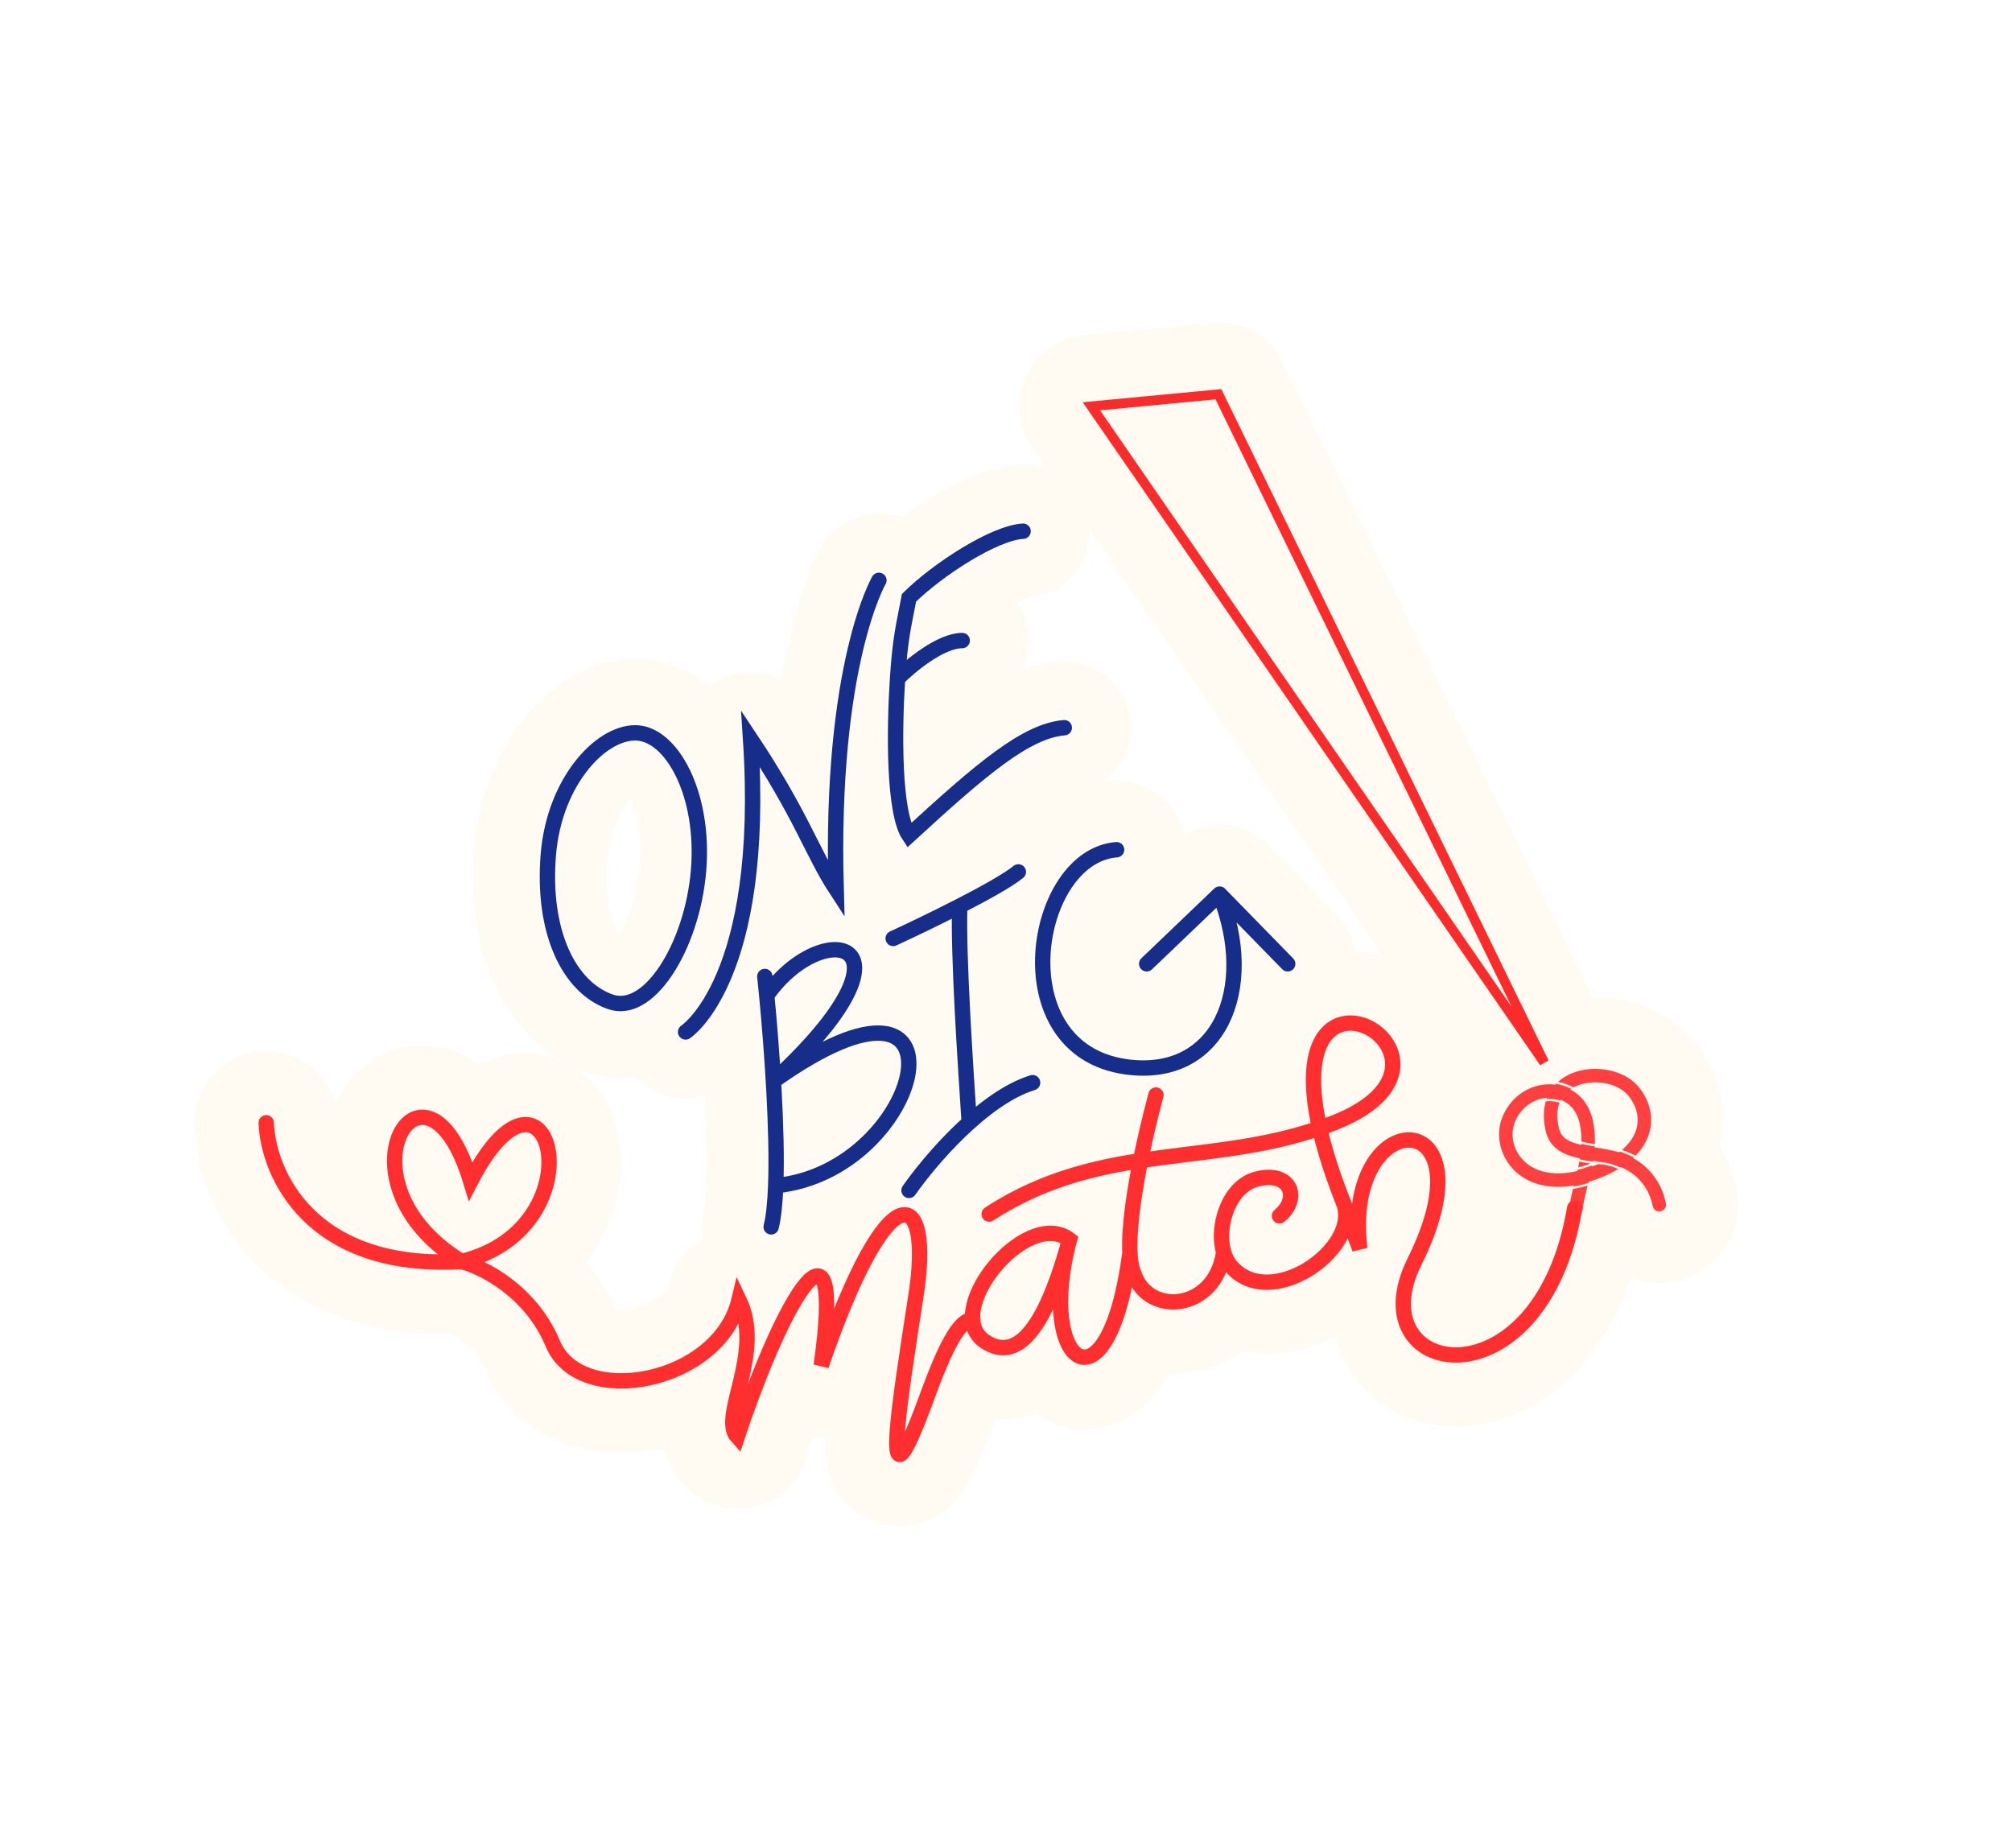
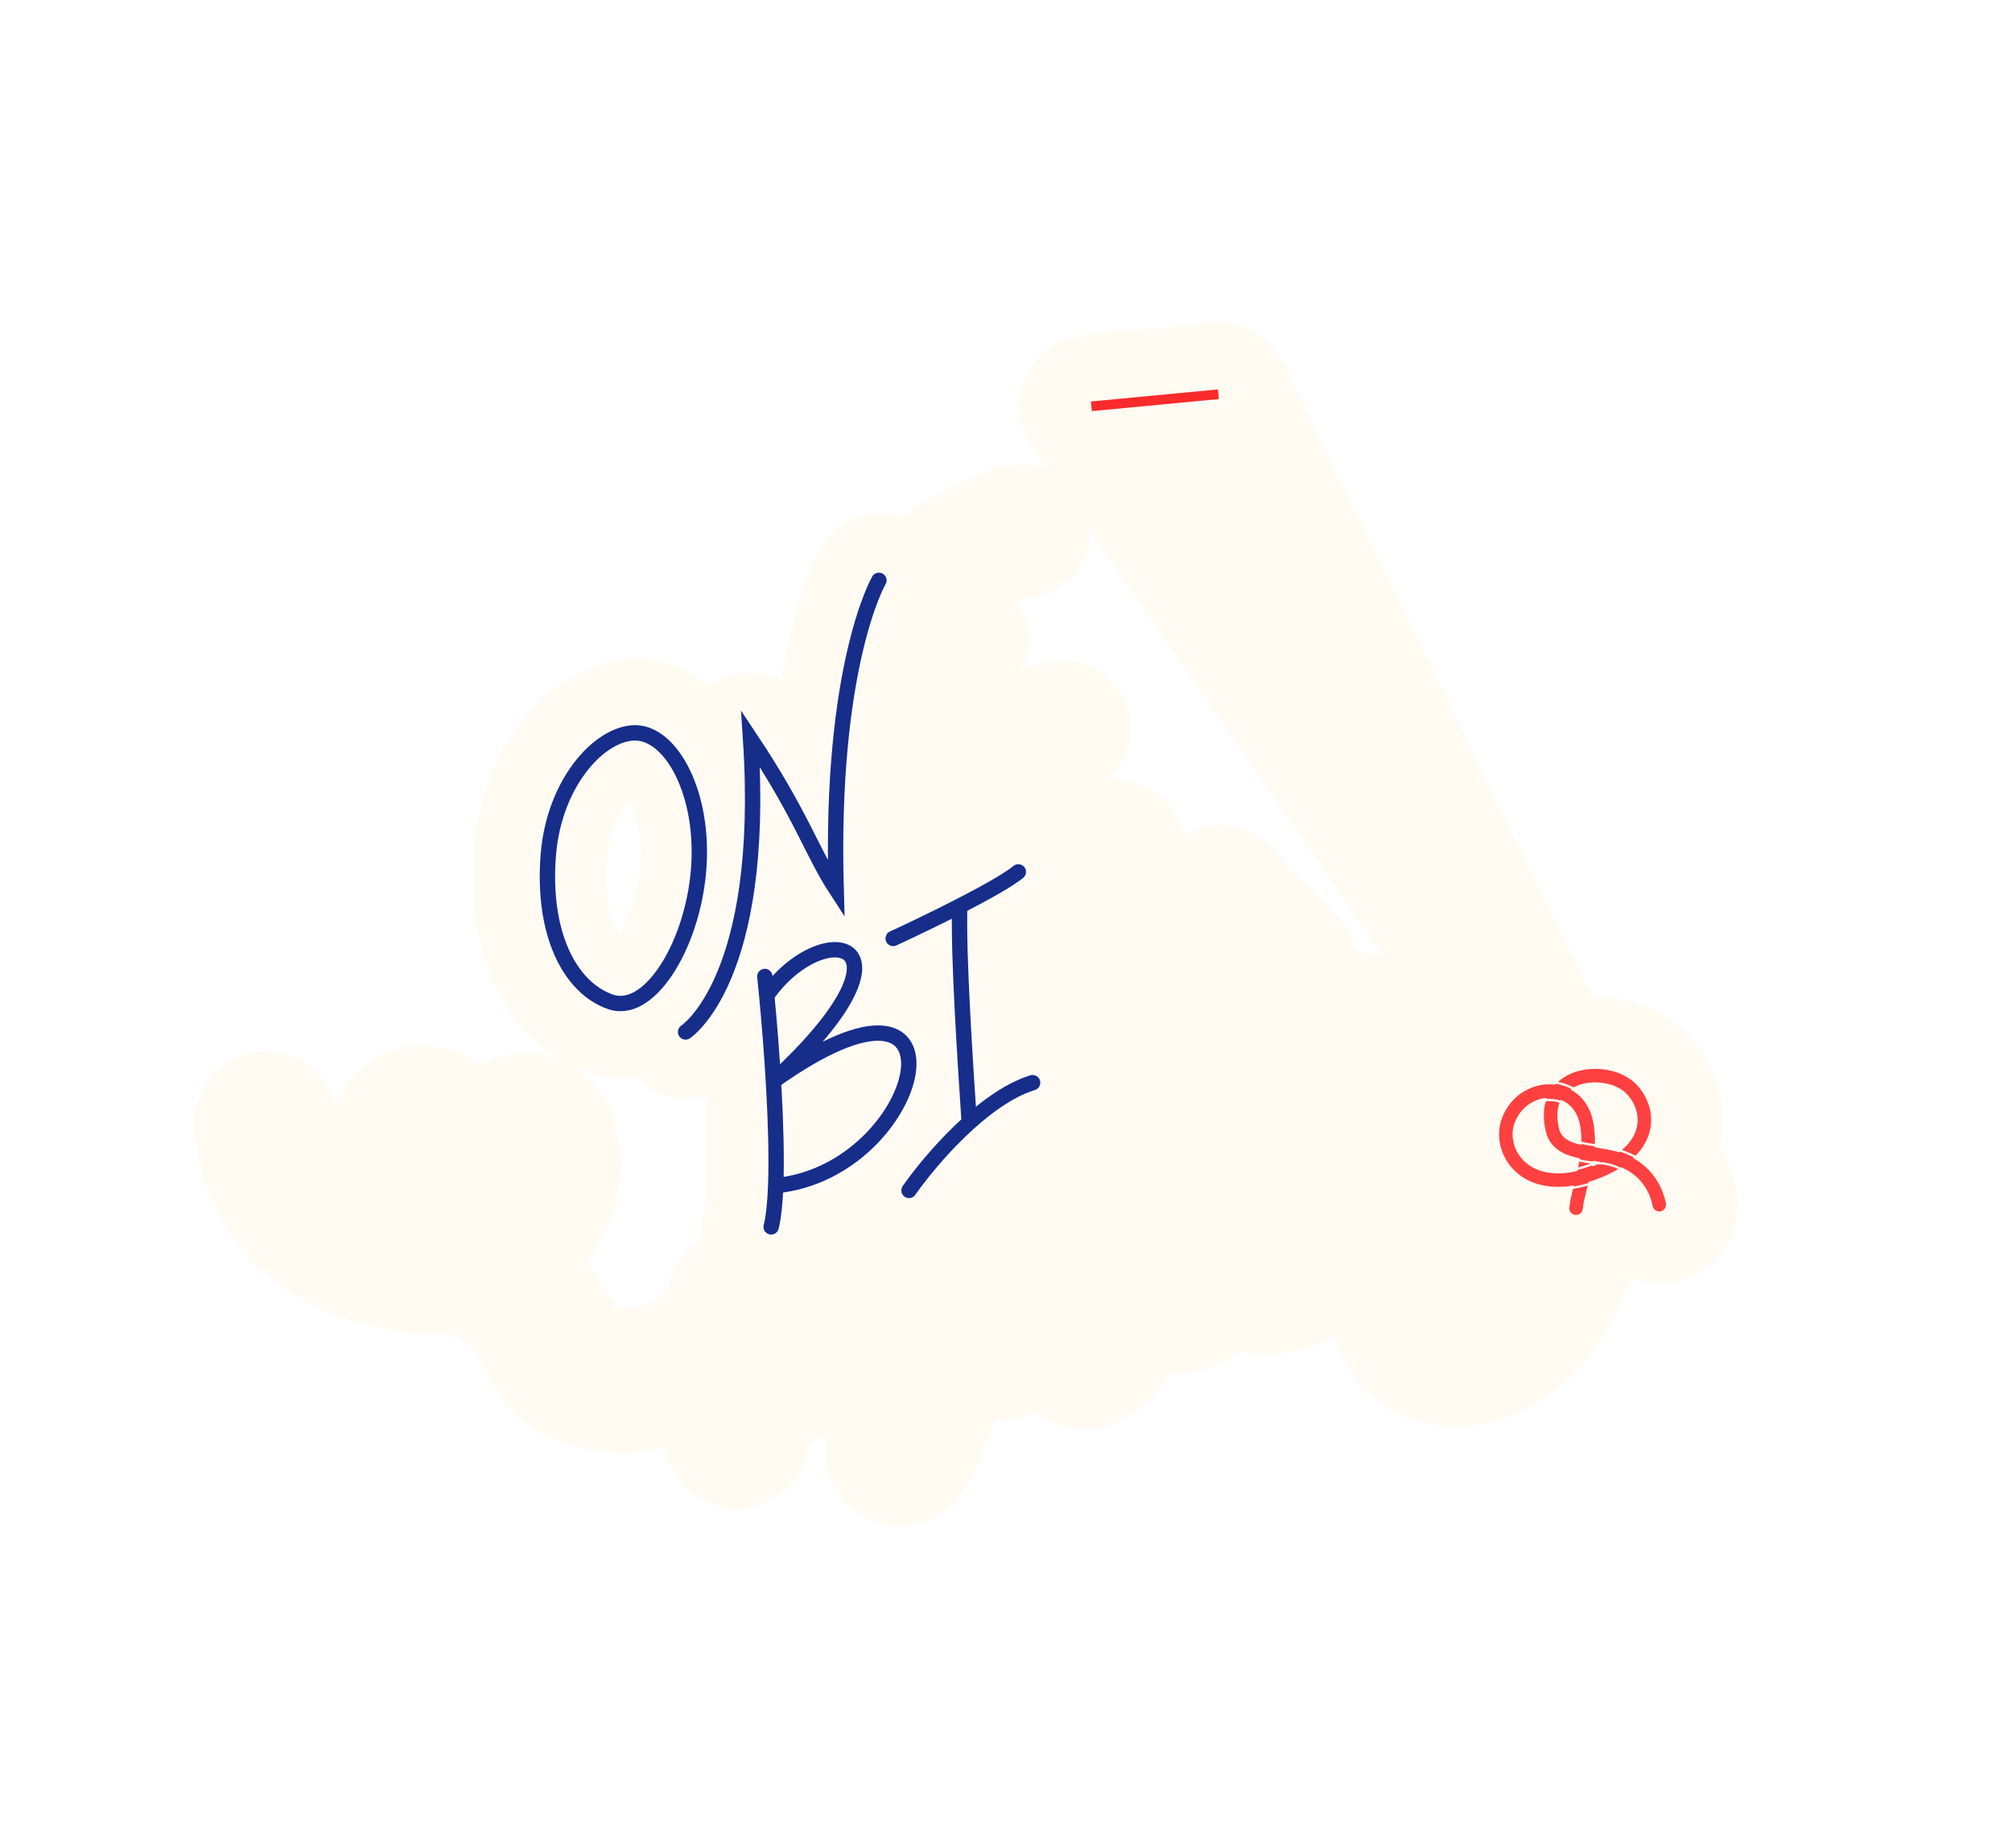
<svg xmlns="http://www.w3.org/2000/svg" width="393" height="361" viewBox="0 0 393 361" fill="none">
  <g filter="url(#filter0_d_402_3390)">
    <path d="M218.1 165.958C201.697 167.196 195.507 204.954 219.957 208.358C238.042 210.877 245.645 193.193 238.217 174.624M238.217 174.624L223.98 188.241M238.217 174.624L251.525 188.241" stroke="#FFFBF2" stroke-width="27" stroke-linecap="round" stroke-linejoin="round" />
    <path d="M149.768 194.431C160.534 178.957 181.579 182.98 151.069 211.144C191.483 182.361 180.651 228.785 151.517 231.57C151.738 225.772 151.496 218.366 151.069 211.144C150.712 205.092 150.223 199.169 149.768 194.431Z" fill="white" />
    <path d="M149.392 190.717C149.512 191.845 149.639 193.09 149.768 194.431M150.63 239.617C151.112 237.688 151.391 234.894 151.517 231.57M149.768 194.431C160.534 178.957 181.579 182.98 151.069 211.144C191.483 182.361 180.651 228.785 151.517 231.57M149.768 194.431C150.767 204.823 151.923 220.913 151.517 231.57" stroke="#FFFBF2" stroke-width="27" stroke-linecap="round" stroke-linejoin="round" />
    <path d="M174.461 183.289C177.671 181.812 182.707 179.409 187.46 176.967M198.911 170.291C196.906 171.92 192.332 174.463 187.46 176.967M187.46 176.967C187.15 186.811 188.574 207.857 189.317 219.246M177.556 232.499C181.579 226.722 192.04 214.424 201.696 211.453" stroke="#FFFBF2" stroke-width="27" stroke-linecap="round" stroke-linejoin="round" />
    <path d="M137.948 170.057C136.706 185.391 127.738 200.281 118.683 197.064C109.628 193.846 104.366 182.15 105.607 166.817C106.849 151.484 116.886 141.027 124.723 141.662C132.56 142.296 139.19 154.724 137.948 170.057Z" fill="white" stroke="#FFFBF2" stroke-width="26" stroke-linecap="round" stroke-linejoin="round" />
    <path d="M207.886 142.127C200.434 142.75 191.737 150.151 177.556 163.172C174.532 158.637 174.656 142.673 175.316 132.532M175.316 132.532C175.846 124.403 176.546 122.119 177.556 116.748C183.333 111.074 194.269 104.059 199.84 103.75M175.316 132.532C177.774 130.056 183.74 125.105 187.95 125.105" stroke="#FFFBF2" stroke-width="26" stroke-linecap="round" stroke-linejoin="round" />
    <path d="M133.917 201.549C133.917 201.549 149.702 191.336 146.607 144.293C156.51 159.149 158.677 166.577 163.319 173.695C162.081 129.747 171.676 113.344 171.676 113.344" stroke="#FFFBF2" stroke-width="26" stroke-linecap="round" stroke-linejoin="round" />
    <path d="M325.399 235.038C325.54 235.752 325.077 236.444 324.363 236.585C323.65 236.726 322.957 236.263 322.815 235.55L325.399 235.038ZM302.027 215.083C302.434 215.047 302.901 215.053 303.349 215.097C303.798 215.142 304.218 215.224 304.534 215.335C304.566 215.346 304.595 215.36 304.625 215.372C304.182 216.519 304.031 218.001 304.401 219.889L304.504 220.371C304.747 221.405 305.277 222.064 306.034 222.554C306.756 223.021 307.707 223.346 308.876 223.611C308.879 223.541 308.88 223.471 308.882 223.401C309.735 223.623 310.538 223.771 311.496 223.888C311.492 223.955 311.491 224.021 311.486 224.088C312.215 224.204 312.983 224.324 313.743 224.465C314.571 224.619 315.421 224.805 316.257 225.052C316.315 225.008 316.371 224.961 316.428 224.916C317.439 225.247 318.322 225.636 319.145 226.043C319.097 226.089 319.049 226.137 318.999 226.183C322.093 227.897 324.576 230.885 325.399 235.038L324.107 235.294L322.815 235.55C322.153 232.208 320.182 229.843 317.71 228.479L317.209 228.22C317.032 228.134 316.848 228.055 316.661 227.978C316.624 228.002 316.587 228.023 316.55 228.047C315.776 227.675 314.957 227.381 314.162 227.193C313.699 227.083 313.238 227.009 312.796 226.975C312.264 226.882 311.727 226.793 311.181 226.706C311.173 226.755 311.164 226.803 311.156 226.852C310.301 226.769 309.642 226.657 308.745 226.469L308.555 226.428C308.565 226.366 308.578 226.305 308.588 226.243C307.193 225.946 305.78 225.527 304.603 224.765C303.319 223.934 302.351 222.72 301.941 220.972L301.815 220.393C301.424 218.396 301.489 216.623 301.939 215.093C301.968 215.09 301.997 215.086 302.027 215.083ZM309.153 236.127C309.073 236.849 308.422 237.37 307.699 237.29C306.976 237.209 306.455 236.558 306.535 235.836L309.153 236.127ZM307.241 232.208C308.151 232.061 309.093 231.853 310.115 231.56C310.02 231.936 309.929 232.303 309.841 232.658C309.522 233.954 309.267 235.102 309.153 236.127L307.845 235.981L306.535 235.836C306.664 234.68 306.937 233.45 307.241 232.208ZM293.603 217.831C295.359 213.86 299.074 211.758 302.68 211.769C303.047 211.77 303.412 211.795 303.774 211.84C303.828 211.781 303.884 211.723 303.94 211.666C304.528 211.765 305.145 211.933 305.723 212.139C306.153 212.292 306.554 212.463 306.903 212.637C306.841 212.677 306.779 212.717 306.718 212.758C308.694 213.801 310.296 215.669 311.013 218.365L311.117 218.797C311.471 220.38 311.573 221.939 311.519 223.448C310.554 223.329 309.754 223.179 308.895 222.95C308.912 221.762 308.815 220.567 308.548 219.372L308.471 219.058C307.881 216.823 306.515 215.439 304.877 214.808C304.85 214.86 304.824 214.914 304.798 214.968C304.759 214.953 304.72 214.934 304.68 214.92C304.319 214.794 303.862 214.707 303.392 214.661C302.956 214.618 302.499 214.611 302.086 214.641C302.113 214.567 302.139 214.493 302.167 214.42C299.732 214.596 297.247 216.101 296.01 218.901L295.887 219.195C294.917 221.632 295.557 224.836 297.887 226.947C299.854 228.728 303.198 229.853 308.096 228.708C308.113 228.636 308.127 228.564 308.144 228.492C308.905 228.316 309.704 228.083 310.601 227.756L310.712 227.713L310.714 227.714L310.729 227.707L311.022 227.595C311.007 227.673 310.994 227.752 310.978 227.83C311.359 227.689 311.725 227.544 312.076 227.397C312.67 227.373 313.348 227.451 314.062 227.62C314.739 227.78 315.435 228.021 316.102 228.322C314.898 229.038 313.513 229.698 311.933 230.286L311.357 230.494C310.999 230.619 310.644 230.733 310.295 230.84C310.276 230.916 310.257 230.991 310.238 231.065C309.208 231.372 308.264 231.589 307.355 231.744C307.372 231.673 307.391 231.602 307.408 231.532C302.481 232.372 298.656 231.196 296.12 228.899C293.001 226.075 292.05 221.714 293.439 218.221L293.603 217.831ZM304.33 211.293C305.361 210.368 306.596 209.716 307.898 209.308C309.963 208.661 312.254 208.603 314.345 209.049C316.427 209.493 318.419 210.463 319.797 211.982L319.999 212.21C322.056 214.61 323.183 218.017 322.093 221.476C321.625 222.963 320.766 224.393 319.476 225.715C318.672 225.313 317.809 224.928 316.826 224.59C318.33 223.303 319.181 221.956 319.581 220.685C320.318 218.344 319.636 215.94 318.152 214.109L317.846 213.751C316.93 212.741 315.488 211.985 313.795 211.624C312.111 211.265 310.282 211.321 308.685 211.821C308.214 211.969 307.767 212.154 307.353 212.375C306.924 212.143 306.411 211.918 305.869 211.725C305.376 211.55 304.85 211.399 304.33 211.293ZM308.479 226.861C309.322 227.041 309.954 227.158 310.688 227.244L310.575 227.296L310.453 227.344C309.654 227.634 308.934 227.849 308.251 228.015C308.256 227.994 308.262 227.973 308.266 227.952C308.343 227.59 308.413 227.226 308.479 226.861Z" fill="white" />
    <path d="M325.399 235.038L339.132 232.318L339.132 232.316L325.399 235.038ZM324.363 236.585L327.08 250.319L327.086 250.318L324.363 236.585ZM302.027 215.083L300.811 201.136L300.811 201.136L302.027 215.083ZM303.349 215.097L304.724 201.165L304.723 201.165L303.349 215.097ZM304.534 215.335L309.163 202.122L309.162 202.122L304.534 215.335ZM304.625 215.372L317.686 220.412C320.456 213.234 316.915 205.167 309.757 202.347L304.625 215.372ZM304.401 219.889L290.663 222.583C290.678 222.663 290.695 222.743 290.712 222.823L304.401 219.889ZM304.504 220.371L290.815 223.305C290.834 223.393 290.854 223.48 290.874 223.568L304.504 220.371ZM306.034 222.554L298.427 234.307L298.429 234.308L306.034 222.554ZM308.876 223.611L305.787 237.265C309.82 238.178 314.051 237.26 317.345 234.759C320.638 232.257 322.657 228.427 322.859 224.296L308.876 223.611ZM308.882 223.401L312.408 209.852C308.303 208.784 303.937 209.634 300.533 212.163C297.129 214.692 295.055 218.628 294.893 222.865L308.882 223.401ZM311.496 223.888L325.474 224.665C325.883 217.305 320.514 210.888 313.197 209.992L311.496 223.888ZM311.486 224.088L297.515 223.189C297.052 230.395 302.144 236.77 309.273 237.912L311.486 224.088ZM313.743 224.465L316.301 210.701L316.3 210.701L313.743 224.465ZM316.257 225.052L312.286 238.477C316.569 239.744 321.201 238.891 324.751 236.18L316.257 225.052ZM316.428 224.916L320.78 211.61C316.325 210.153 311.436 211.022 307.756 213.926L316.428 224.916ZM319.145 226.043L328.825 236.157C332.124 233 333.676 228.431 332.983 223.917C332.29 219.404 329.438 215.511 325.344 213.489L319.145 226.043ZM318.999 226.183L309.466 215.93C306.181 218.985 304.559 223.429 305.103 227.881C305.647 232.334 308.292 236.256 312.216 238.429L318.999 226.183ZM324.107 235.294L321.39 221.56L321.38 221.562L324.107 235.294ZM317.71 228.479L324.474 216.221C324.364 216.161 324.254 216.102 324.144 216.045L317.71 228.479ZM317.209 228.22L323.643 215.786C323.536 215.731 323.429 215.677 323.321 215.625L317.209 228.22ZM316.661 227.978L321.951 215.016C317.735 213.296 312.945 213.733 309.111 216.189L316.661 227.978ZM316.55 228.047L310.492 240.668C314.836 242.753 319.947 242.458 324.021 239.886L316.55 228.047ZM314.162 227.193L317.388 213.57L317.388 213.57L314.162 227.193ZM312.796 226.975L310.374 240.764C310.823 240.843 311.275 240.9 311.728 240.934L312.796 226.975ZM311.181 226.706L313.391 212.881C305.776 211.664 298.61 216.834 297.365 224.445L311.181 226.706ZM311.156 226.852L309.814 240.787C317.13 241.492 323.745 236.419 324.963 229.171L311.156 226.852ZM308.745 226.469L305.76 240.147C305.798 240.156 305.836 240.164 305.874 240.172L308.745 226.469ZM308.555 226.428L294.748 224.108C293.511 231.474 298.273 238.514 305.57 240.106L308.555 226.428ZM308.588 226.243L322.407 228.485C323.603 221.115 318.805 214.104 311.502 212.55L308.588 226.243ZM304.603 224.765L296.996 236.518L296.997 236.519L304.603 224.765ZM301.941 220.972L288.258 223.937C288.275 224.015 288.293 224.092 288.311 224.169L301.941 220.972ZM301.815 220.393L288.076 223.08C288.094 223.173 288.113 223.265 288.133 223.357L301.815 220.393ZM301.939 215.093L300.487 201.168C294.84 201.757 290.108 205.698 288.507 211.145L301.939 215.093ZM309.153 236.127L323.067 237.674L323.067 237.673L309.153 236.127ZM307.699 237.29L306.147 251.203L306.156 251.204L307.699 237.29ZM306.535 235.836L292.621 234.29L292.621 234.292L306.535 235.836ZM307.241 232.208L305.001 218.389C299.45 219.288 294.976 223.422 293.641 228.885L307.241 232.208ZM310.115 231.56L323.694 234.965C324.912 230.109 323.444 224.973 319.844 221.493C316.245 218.014 311.061 216.722 306.249 218.104L310.115 231.56ZM309.841 232.658L296.248 229.31L296.248 229.31L309.841 232.658ZM307.845 235.981L309.393 222.067L309.388 222.066L307.845 235.981ZM293.603 217.831L280.799 212.17C280.766 212.245 280.733 212.321 280.701 212.397L293.603 217.831ZM302.68 211.769L302.725 197.769L302.725 197.769L302.68 211.769ZM303.774 211.84L302.041 225.732C306.521 226.291 310.997 224.655 314.06 221.337L303.774 211.84ZM303.94 211.666L306.262 197.86C301.744 197.1 297.14 198.599 293.936 201.873L303.94 211.666ZM305.723 212.139L310.414 198.948L310.413 198.948L305.723 212.139ZM306.903 212.637L314.412 224.453C318.676 221.744 321.149 216.948 320.884 211.903C320.619 206.858 317.657 202.347 313.133 200.099L306.903 212.637ZM306.718 212.758L298.81 201.206C294.762 203.977 292.46 208.664 292.741 213.561C293.022 218.458 295.846 222.851 300.184 225.14L306.718 212.758ZM311.013 218.365L324.617 215.063C324.594 214.964 324.569 214.867 324.543 214.769L311.013 218.365ZM311.117 218.797L324.78 215.742C324.762 215.659 324.742 215.577 324.722 215.494L311.117 218.797ZM311.519 223.448L309.801 237.343C313.696 237.824 317.615 236.649 320.602 234.102C323.589 231.555 325.37 227.872 325.51 223.949L311.519 223.448ZM308.895 222.95L294.896 222.751C294.805 229.171 299.093 234.831 305.298 236.481L308.895 222.95ZM308.548 219.372L322.21 216.317C322.19 216.225 322.168 216.134 322.146 216.043L308.548 219.372ZM308.471 219.058L322.069 215.729C322.049 215.648 322.029 215.566 322.007 215.485L308.471 219.058ZM304.877 214.808L309.912 201.745C303.257 199.179 295.737 202.027 292.451 208.358L304.877 214.808ZM304.798 214.968L299.588 227.963C306.438 230.709 314.243 227.667 317.427 221.01L304.798 214.968ZM304.68 214.92L309.31 201.708L309.308 201.707L304.68 214.92ZM303.392 214.661L304.767 200.728L304.766 200.728L303.392 214.661ZM302.086 214.641L288.893 209.956C287.313 214.407 288.083 219.355 290.942 223.115C293.801 226.874 298.363 228.939 303.075 228.606L302.086 214.641ZM302.167 214.42L315.224 219.471C316.955 214.997 316.275 209.949 313.422 206.093C310.569 202.237 305.941 200.11 301.157 200.456L302.167 214.42ZM296.01 218.901L283.204 213.244C283.17 213.322 283.136 213.4 283.103 213.479L296.01 218.901ZM295.887 219.195L282.979 213.773C282.945 213.855 282.911 213.938 282.878 214.021L295.887 219.195ZM297.887 226.947L288.488 237.322L288.489 237.324L297.887 226.947ZM308.096 228.708L311.282 242.341C316.491 241.124 320.55 237.045 321.743 231.831L308.096 228.708ZM308.144 228.492L304.991 214.851C299.771 216.058 295.698 220.137 294.499 225.359L308.144 228.492ZM310.601 227.756L315.387 240.913C315.481 240.879 315.575 240.843 315.669 240.807L310.601 227.756ZM310.712 227.713L312.016 213.774C309.852 213.572 307.67 213.876 305.644 214.663L310.712 227.713ZM310.714 227.714L309.411 241.653C311.852 241.881 314.31 241.464 316.54 240.444L310.714 227.714ZM310.729 227.707L305.743 214.625C305.46 214.733 305.18 214.85 304.904 214.976L310.729 227.707ZM311.022 227.595L324.777 230.204C325.722 225.221 323.899 220.116 320.01 216.861C316.121 213.605 310.775 212.707 306.036 214.513L311.022 227.595ZM310.978 227.83L297.241 225.131C296.265 230.1 298.048 235.209 301.904 238.491C305.76 241.773 311.088 242.717 315.837 240.96L310.978 227.83ZM312.076 227.397L311.508 213.409C309.844 213.477 308.206 213.84 306.67 214.483L312.076 227.397ZM314.062 227.62L317.288 213.996L317.287 213.996L314.062 227.62ZM316.102 228.322L323.261 240.353C327.747 237.684 330.375 232.741 330.079 227.53C329.784 222.319 326.614 217.704 321.856 215.559L316.102 228.322ZM311.933 230.286L316.687 243.454C316.729 243.439 316.771 243.423 316.812 243.408L311.933 230.286ZM311.357 230.494L315.988 243.705C316.03 243.691 316.07 243.676 316.111 243.662L311.357 230.494ZM310.295 230.84L306.207 217.45C301.5 218.887 297.893 222.69 296.708 227.467L310.295 230.84ZM310.238 231.065L314.228 244.485C318.975 243.074 322.623 239.259 323.822 234.454L310.238 231.065ZM307.355 231.744L293.772 228.352C292.626 232.939 293.873 237.793 297.086 241.26C300.3 244.728 305.046 246.339 309.706 245.545L307.355 231.744ZM307.408 231.532L320.991 234.926C322.137 230.339 320.891 225.483 317.677 222.015C314.463 218.548 309.716 216.936 305.055 217.731L307.408 231.532ZM296.12 228.899L286.721 239.276L286.722 239.277L296.12 228.899ZM293.439 218.221L280.537 212.786C280.501 212.873 280.465 212.959 280.431 213.046L293.439 218.221ZM304.33 211.293L294.98 200.873C291.043 204.405 289.434 209.855 290.819 214.96C292.205 220.065 296.349 223.953 301.532 225.01L304.33 211.293ZM307.898 209.308L303.712 195.949L303.711 195.949L307.898 209.308ZM314.345 209.049L317.266 195.357L317.265 195.357L314.345 209.049ZM319.797 211.982L330.289 202.713C330.249 202.668 330.208 202.622 330.167 202.577L319.797 211.982ZM319.999 212.21L330.627 203.098C330.582 203.046 330.537 202.993 330.491 202.942L319.999 212.21ZM322.093 221.476L335.447 225.681L335.447 225.681L322.093 221.476ZM319.476 225.715L313.215 238.237C318.661 240.96 325.243 239.851 329.496 235.492L319.476 225.715ZM316.826 224.59L307.724 213.953C303.907 217.219 302.133 222.279 303.074 227.212C304.015 232.146 307.527 236.198 312.277 237.83L316.826 224.59ZM319.581 220.685L332.934 224.891L332.935 224.89L319.581 220.685ZM318.152 214.109L329.028 205.293C328.949 205.196 328.87 205.101 328.789 205.006L318.152 214.109ZM317.846 213.751L328.482 204.648C328.395 204.546 328.306 204.445 328.216 204.345L317.846 213.751ZM313.795 211.624L316.717 197.933L316.716 197.932L313.795 211.624ZM308.685 211.821L304.499 198.462L304.498 198.462L308.685 211.821ZM307.353 212.375L300.702 224.694C304.828 226.922 309.796 226.935 313.934 224.731L307.353 212.375ZM305.869 211.725L310.56 198.534L310.559 198.534L305.869 211.725ZM308.479 226.861L311.389 213.167C307.686 212.38 303.821 213.127 300.677 215.237C297.534 217.346 295.378 220.64 294.703 224.365L308.479 226.861ZM310.688 227.244L316.566 239.95C322.255 237.318 325.501 231.227 324.513 225.037C323.525 218.848 318.544 214.07 312.319 213.339L310.688 227.244ZM310.575 227.296L315.643 240.347C315.917 240.24 316.187 240.126 316.454 240.002L310.575 227.296ZM310.453 227.344L315.241 240.5C315.334 240.465 315.428 240.43 315.521 240.394L310.453 227.344ZM308.251 228.015L294.567 225.058C293.549 229.771 295.027 234.676 298.48 238.041C301.932 241.406 306.874 242.758 311.558 241.619L308.251 228.015ZM308.266 227.952L321.96 230.865L321.96 230.865L308.266 227.952ZM325.399 235.038L311.666 237.759C310.304 230.885 314.774 224.214 321.64 222.853L324.363 236.585L327.086 250.318C335.38 248.674 340.776 240.618 339.132 232.318L325.399 235.038ZM324.363 236.585L321.646 222.851C328.498 221.496 335.183 225.941 336.548 232.828L322.815 235.55L309.082 238.272C310.73 246.586 318.802 251.957 327.08 250.319L324.363 236.585ZM322.815 235.55L325.536 249.283L328.12 248.771L325.399 235.038L322.677 221.305L320.094 221.817L322.815 235.55ZM302.027 215.083L303.242 229.03C302.934 229.057 302.691 229.061 302.514 229.059C302.333 229.057 302.156 229.048 301.975 229.03L303.349 215.097L304.723 201.165C303.523 201.047 302.183 201.016 300.811 201.136L302.027 215.083ZM303.349 215.097L301.974 229.03C301.789 229.011 301.548 228.98 301.253 228.921C300.979 228.866 300.507 228.758 299.906 228.548L304.534 215.335L309.162 202.122C307.457 201.525 305.86 201.277 304.724 201.165L303.349 215.097ZM304.534 215.335L299.905 228.548C299.676 228.467 299.488 228.395 299.356 228.342C299.226 228.29 299.128 228.248 299.096 228.234C299.081 228.228 299.067 228.222 299.077 228.227C299.081 228.228 299.106 228.239 299.135 228.251C299.193 228.276 299.325 228.331 299.493 228.397L304.625 215.372L309.757 202.347C309.91 202.407 310.027 202.456 310.07 202.475C310.092 202.484 310.109 202.491 310.106 202.49C310.106 202.49 310.105 202.49 310.105 202.489C310.104 202.489 310.103 202.489 310.103 202.488C310.101 202.488 310.098 202.487 310.095 202.485C310.088 202.482 310.078 202.478 310.065 202.472C310.018 202.452 309.904 202.404 309.759 202.346C309.611 202.287 309.407 202.208 309.163 202.122L304.534 215.335ZM304.625 215.372L291.563 210.332C290.004 214.373 289.881 218.598 290.663 222.583L304.401 219.889L318.139 217.195C318.18 217.403 318.36 218.665 317.686 220.412L304.625 215.372ZM304.401 219.889L290.712 222.823L290.815 223.305L304.504 220.371L318.193 217.437L318.09 216.955L304.401 219.889ZM304.504 220.371L290.874 223.568C292.005 228.391 294.869 232.004 298.427 234.307L306.034 222.554L313.641 210.801C314.441 211.319 315.481 212.166 316.412 213.451C317.354 214.75 317.876 216.072 318.134 217.174L304.504 220.371ZM306.034 222.554L298.429 234.308C301.205 236.104 304.043 236.871 305.787 237.265L308.876 223.611L311.965 209.956C311.76 209.909 311.834 209.915 312.079 210.004C312.325 210.093 312.907 210.326 313.639 210.8L306.034 222.554ZM308.876 223.611L322.859 224.296C322.865 224.178 322.868 224.078 322.871 224.005C322.873 223.934 322.875 223.874 322.875 223.848C322.876 223.805 322.876 223.823 322.876 223.825C322.875 223.837 322.874 223.879 322.872 223.936L308.882 223.401L294.893 222.865C294.889 222.957 294.887 223.034 294.886 223.082C294.885 223.106 294.884 223.126 294.884 223.139C294.884 223.146 294.884 223.152 294.884 223.156C294.884 223.16 294.884 223.162 294.884 223.164C294.883 223.167 294.884 223.162 294.884 223.154C294.884 223.146 294.884 223.131 294.885 223.112C294.886 223.073 294.889 223.008 294.893 222.925L308.876 223.611ZM308.882 223.401L305.357 236.95C306.884 237.347 308.302 237.602 309.794 237.784L311.496 223.888L313.197 209.992C312.773 209.94 312.587 209.898 312.408 209.852L308.882 223.401ZM311.496 223.888L297.517 223.111C297.512 223.203 297.509 223.28 297.507 223.328C297.506 223.352 297.505 223.373 297.504 223.387C297.504 223.394 297.504 223.4 297.503 223.404C297.503 223.409 297.503 223.411 297.503 223.413C297.503 223.417 297.503 223.414 297.503 223.407C297.504 223.399 297.504 223.386 297.505 223.367C297.507 223.332 297.51 223.269 297.515 223.189L311.486 224.088L325.457 224.986C325.465 224.873 325.47 224.777 325.473 224.708C325.476 224.642 325.479 224.585 325.479 224.562C325.481 224.526 325.48 224.541 325.48 224.548C325.479 224.563 325.477 224.606 325.474 224.665L311.496 223.888ZM311.486 224.088L309.273 237.912C310.088 238.042 310.641 238.129 311.185 238.23L313.743 224.465L316.3 210.701C315.325 210.52 314.343 210.367 313.699 210.264L311.486 224.088ZM313.743 224.465L311.185 238.23C311.735 238.332 312.075 238.415 312.286 238.477L316.257 225.052L320.228 211.627C318.767 211.195 317.407 210.907 316.301 210.701L313.743 224.465ZM316.257 225.052L324.751 236.18C324.908 236.061 325.035 235.96 325.085 235.92C325.099 235.909 325.111 235.899 325.118 235.893C325.127 235.886 325.13 235.884 325.132 235.882C325.137 235.878 325.122 235.89 325.1 235.907L316.428 224.916L307.756 213.926C307.73 213.946 307.707 213.965 307.688 213.98C307.668 213.995 307.652 214.009 307.639 214.019C307.633 214.024 307.627 214.028 307.622 214.032C307.618 214.036 307.613 214.04 307.61 214.042C307.607 214.044 307.605 214.046 307.603 214.047C307.602 214.049 307.601 214.049 307.601 214.049C307.601 214.049 307.605 214.046 307.612 214.041C307.619 214.035 307.629 214.027 307.642 214.017C307.655 214.006 307.672 213.993 307.692 213.978C307.712 213.962 307.735 213.944 307.762 213.924L316.257 225.052ZM316.428 224.916L312.077 238.223C312.274 238.287 312.521 238.385 312.947 238.596L319.145 226.043L325.344 213.489C324.123 212.887 322.604 212.207 320.78 211.61L316.428 224.916ZM319.145 226.043L309.465 215.928C309.438 215.954 309.414 215.977 309.394 215.997C309.373 216.017 309.356 216.034 309.343 216.047C309.336 216.053 309.33 216.059 309.325 216.064C309.32 216.069 309.315 216.073 309.312 216.076C309.308 216.08 309.307 216.082 309.305 216.084C309.304 216.084 309.303 216.085 309.303 216.085C309.302 216.086 309.302 216.086 309.302 216.086C309.302 216.086 309.302 216.086 309.302 216.086C309.302 216.086 309.302 216.086 309.302 216.086C309.302 216.086 309.302 216.086 309.303 216.085C309.303 216.085 309.304 216.084 309.305 216.084C309.306 216.082 309.309 216.079 309.312 216.076C309.319 216.07 309.329 216.06 309.343 216.047C309.356 216.034 309.373 216.017 309.394 215.998C309.414 215.979 309.439 215.956 309.466 215.93L318.999 226.183L328.533 236.435C328.683 236.296 328.804 236.178 328.843 236.14C328.854 236.129 328.865 236.118 328.869 236.114C328.875 236.108 328.876 236.108 328.875 236.108C328.874 236.11 328.854 236.129 328.825 236.157L319.145 226.043ZM318.999 226.183L312.216 238.429C312.133 238.384 311.989 238.281 311.85 238.095C311.782 238.004 311.732 237.915 311.698 237.839C311.664 237.763 311.66 237.73 311.666 237.76L325.399 235.038L339.132 232.316C337.455 223.859 332.243 217.515 325.783 213.936L318.999 226.183ZM325.399 235.038L322.682 221.304L321.39 221.56L324.107 235.294L326.823 249.028L328.115 248.772L325.399 235.038ZM324.107 235.294L321.38 221.562L320.089 221.818L322.815 235.55L325.542 249.282L326.833 249.026L324.107 235.294ZM322.815 235.55L336.548 232.828C335.034 225.189 330.336 219.456 324.474 216.221L317.71 228.479L310.946 240.737C310.559 240.523 310.12 240.177 309.741 239.672C309.346 239.146 309.153 238.626 309.082 238.272L322.815 235.55ZM317.71 228.479L324.144 216.045L323.643 215.786L317.209 228.22L310.776 240.654L311.276 240.913L317.71 228.479ZM317.209 228.22L323.321 215.625C322.772 215.358 322.286 215.153 321.951 215.016L316.661 227.978L311.371 240.941C311.385 240.946 311.365 240.938 311.321 240.919C311.277 240.9 311.2 240.865 311.097 240.815L317.209 228.22ZM316.661 227.978L309.111 216.189C309.153 216.162 309.19 216.138 309.221 216.119C309.252 216.1 309.278 216.083 309.299 216.071C309.319 216.058 309.335 216.049 309.344 216.043C309.353 216.038 309.358 216.034 309.356 216.036C309.356 216.036 309.355 216.036 309.354 216.037C309.353 216.037 309.352 216.038 309.35 216.039C309.347 216.041 309.342 216.044 309.336 216.048C309.324 216.055 309.305 216.067 309.282 216.08C309.259 216.094 309.23 216.112 309.197 216.133C309.163 216.154 309.123 216.179 309.079 216.207L316.55 228.047L324.021 239.886C323.952 239.93 323.899 239.963 323.873 239.978C323.86 239.987 323.85 239.992 323.847 239.994C323.846 239.995 323.846 239.995 323.847 239.994C323.848 239.994 323.848 239.993 323.85 239.992C323.851 239.992 323.853 239.991 323.855 239.989C323.866 239.982 323.913 239.955 323.968 239.921C324.026 239.885 324.11 239.832 324.211 239.768L316.661 227.978ZM316.55 228.047L322.607 215.425C320.992 214.649 319.226 214.005 317.388 213.57L314.162 227.193L310.936 240.816C310.798 240.784 310.704 240.753 310.647 240.733C310.589 240.712 310.54 240.691 310.492 240.668L316.55 228.047ZM314.162 227.193L317.388 213.57C316.289 213.309 315.105 213.111 313.864 213.016L312.796 226.975L311.728 240.934C311.371 240.907 311.108 240.857 310.936 240.816L314.162 227.193ZM312.796 226.975L315.218 213.186C314.594 213.077 313.982 212.976 313.391 212.881L311.181 226.706L308.971 240.53C309.472 240.61 309.934 240.687 310.374 240.764L312.796 226.975ZM311.181 226.706L297.365 224.445C297.37 224.413 297.374 224.39 297.376 224.378C297.378 224.368 297.379 224.362 297.377 224.371C297.377 224.373 297.376 224.375 297.376 224.378C297.375 224.381 297.375 224.385 297.374 224.389C297.373 224.397 297.37 224.409 297.368 224.422C297.364 224.448 297.357 224.487 297.349 224.533L311.156 226.852L324.963 229.171C324.959 229.192 324.956 229.207 324.956 229.208C324.956 229.209 324.956 229.209 324.957 229.205C324.957 229.203 324.957 229.201 324.958 229.198C324.958 229.195 324.959 229.191 324.96 229.187C324.964 229.161 324.98 229.072 324.997 228.967L311.181 226.706ZM311.156 226.852L312.498 212.916C312.303 212.897 312.175 212.884 311.615 212.767L308.745 226.469L305.874 240.172C307.109 240.431 308.3 240.641 309.814 240.787L311.156 226.852ZM308.745 226.469L311.729 212.791L311.539 212.749L308.555 226.428L305.57 240.106L305.76 240.147L308.745 226.469ZM308.555 226.428L322.361 228.747C322.349 228.817 322.34 228.869 322.336 228.891C322.333 228.908 322.33 228.925 322.335 228.896C322.338 228.878 322.348 228.824 322.36 228.761C322.372 228.694 322.388 228.599 322.407 228.485L308.588 226.243L294.768 224.001C294.782 223.918 294.793 223.854 294.799 223.818C294.803 223.8 294.805 223.786 294.807 223.779C294.808 223.773 294.808 223.77 294.807 223.775C294.807 223.777 294.804 223.793 294.802 223.806C294.799 223.822 294.794 223.845 294.789 223.872C294.78 223.925 294.765 224.008 294.748 224.108L308.555 226.428ZM308.588 226.243L311.502 212.55C311.148 212.475 311.073 212.441 311.156 212.471C311.243 212.501 311.65 212.65 312.209 213.011L304.603 224.765L296.997 236.519C300.34 238.683 303.758 239.529 305.673 239.936L308.588 226.243ZM304.603 224.765L312.21 213.012C312.848 213.425 313.606 214.068 314.278 214.995C314.962 215.937 315.37 216.918 315.571 217.776L301.941 220.972L288.311 224.169C289.61 229.709 292.913 233.876 296.996 236.518L304.603 224.765ZM301.941 220.972L315.623 218.008L315.498 217.428L301.815 220.393L288.133 223.357L288.258 223.937L301.941 220.972ZM301.815 220.393L315.555 217.705C315.52 217.528 315.657 218.069 315.371 219.04L301.939 215.093L288.507 211.145C287.322 215.178 287.329 219.264 288.076 223.08L301.815 220.393ZM301.939 215.093L303.391 229.017C303.492 229.007 303.573 228.997 303.615 228.992C303.636 228.99 303.654 228.988 303.66 228.987C303.672 228.985 303.664 228.986 303.662 228.987C303.653 228.988 303.603 228.994 303.537 229.001C303.469 229.009 303.367 229.019 303.242 229.03L302.027 215.083L300.811 201.136C300.671 201.148 300.555 201.16 300.472 201.169C300.391 201.178 300.327 201.186 300.303 201.189C300.293 201.19 300.278 201.192 300.283 201.191C300.283 201.191 300.286 201.191 300.289 201.19C300.293 201.19 300.299 201.189 300.307 201.188C300.334 201.185 300.4 201.177 300.487 201.168L301.939 215.093ZM309.153 236.127L295.239 234.579C296.014 227.611 302.289 222.604 309.242 223.375L307.699 237.29L306.156 251.204C314.554 252.136 322.131 246.088 323.067 237.674L309.153 236.127ZM307.699 237.29L309.251 223.376C316.192 224.15 321.224 230.403 320.45 237.38L306.535 235.836L292.621 234.292C291.686 242.714 297.761 250.268 306.147 251.203L307.699 237.29ZM306.535 235.836L304.989 249.75L307.607 250.041L309.153 236.127L310.699 222.212L308.081 221.921L306.535 235.836ZM307.241 232.208L309.48 246.028C310.952 245.79 312.436 245.459 313.98 245.015L310.115 231.56L306.249 218.104C305.75 218.247 305.351 218.332 305.001 218.389L307.241 232.208ZM310.115 231.56L296.535 228.154C296.438 228.541 296.342 228.928 296.248 229.31L309.841 232.658L323.435 236.006C323.516 235.677 323.602 235.331 323.694 234.965L310.115 231.56ZM309.841 232.658L296.248 229.31C295.919 230.644 295.462 232.566 295.239 234.581L309.153 236.127L323.067 237.673C323.063 237.712 323.073 237.609 323.136 237.298C323.2 236.987 323.293 236.582 323.435 236.006L309.841 232.658ZM309.153 236.127L310.701 222.213L309.393 222.067L307.845 235.981L306.296 249.895L307.605 250.041L309.153 236.127ZM307.845 235.981L309.388 222.066L308.079 221.921L306.535 235.836L304.992 249.75L306.301 249.896L307.845 235.981ZM306.535 235.836L320.45 237.382C320.471 237.185 320.555 236.699 320.84 235.532L307.241 232.208L293.641 228.885C293.319 230.202 292.856 232.176 292.621 234.29L306.535 235.836ZM293.603 217.831L306.408 223.493C305.848 224.758 304.418 225.775 302.635 225.769L302.68 211.769L302.725 197.769C293.73 197.741 284.871 202.961 280.799 212.17L293.603 217.831ZM302.68 211.769L302.634 225.769C302.411 225.768 302.213 225.754 302.041 225.732L303.774 211.84L305.507 197.948C304.612 197.836 303.682 197.772 302.725 197.769L302.68 211.769ZM303.774 211.84L314.06 221.337C314.005 221.396 313.964 221.439 313.946 221.458C313.93 221.475 313.923 221.482 313.944 221.46L303.94 211.666L293.936 201.873C293.875 201.934 293.693 202.12 293.488 202.343L303.774 211.84ZM303.94 211.666L301.618 225.472C301.432 225.441 301.302 225.41 301.226 225.389C301.147 225.368 301.086 225.349 301.033 225.33L305.723 212.139L310.413 198.948C309.186 198.512 307.774 198.115 306.262 197.86L303.94 211.666ZM305.723 212.139L301.032 225.33C300.985 225.313 300.936 225.294 300.883 225.271C300.831 225.249 300.762 225.218 300.674 225.175L306.903 212.637L313.133 200.099C312.271 199.671 311.355 199.283 310.414 198.948L305.723 212.139ZM306.903 212.637L299.395 200.821C299.313 200.873 299.08 201.021 298.81 201.206L306.718 212.758L314.626 224.311C314.544 224.367 314.481 224.408 314.447 224.43C314.415 224.451 314.396 224.463 314.412 224.453L306.903 212.637ZM306.718 212.758L300.184 225.14C299.484 224.771 298.848 224.249 298.346 223.612C297.84 222.971 297.59 222.366 297.482 221.961L311.013 218.365L324.543 214.769C322.847 208.388 318.768 203.287 313.252 200.376L306.718 212.758ZM311.013 218.365L297.408 221.668L297.513 222.1L311.117 218.797L324.722 215.494L324.617 215.063L311.013 218.365ZM311.117 218.797L297.455 221.852C297.504 222.07 297.547 222.411 297.528 222.948L311.519 223.448L325.51 223.949C325.599 221.466 325.439 218.689 324.78 215.742L311.117 218.797ZM311.519 223.448L313.237 209.554C312.824 209.503 312.659 209.465 312.492 209.42L308.895 222.95L305.298 236.481C306.848 236.893 308.283 237.155 309.801 237.343L311.519 223.448ZM308.895 222.95L322.894 223.15C322.923 221.063 322.755 218.755 322.21 216.317L308.548 219.372L294.885 222.426C294.874 222.378 294.901 222.46 294.896 222.751L308.895 222.95ZM308.548 219.372L322.146 216.043L322.069 215.729L308.471 219.058L294.872 222.386L294.949 222.7L308.548 219.372ZM308.471 219.058L322.007 215.485C320.318 209.083 315.91 204.057 309.912 201.745L304.877 214.808L299.842 227.871C298.643 227.409 297.489 226.64 296.559 225.582C295.626 224.522 295.147 223.438 294.934 222.63L308.471 219.058ZM304.877 214.808L292.451 208.358C292.304 208.641 292.186 208.891 292.169 208.927L304.798 214.968L317.427 221.01C317.441 220.982 317.43 221.005 317.413 221.04C317.394 221.078 317.355 221.156 317.303 221.258L304.877 214.808ZM304.798 214.968L310.008 201.974C310.134 202.025 310.23 202.065 310.259 202.078C310.273 202.084 310.286 202.089 310.276 202.085C310.273 202.084 310.25 202.074 310.224 202.063C310.171 202.04 310.055 201.991 309.908 201.932C309.759 201.872 309.554 201.794 309.31 201.708L304.68 214.92L300.05 228.132C299.826 228.054 299.641 227.982 299.512 227.931C299.385 227.88 299.289 227.839 299.255 227.825C299.239 227.818 299.226 227.812 299.232 227.815C299.233 227.815 299.255 227.825 299.279 227.835C299.327 227.856 299.442 227.904 299.588 227.963L304.798 214.968ZM304.68 214.92L309.308 201.707C307.545 201.09 305.902 200.84 304.767 200.728L303.392 214.661L302.017 228.593C301.856 228.577 301.633 228.548 301.352 228.493C301.09 228.441 300.634 228.337 300.051 228.133L304.68 214.92ZM303.392 214.661L304.766 200.728C303.562 200.609 302.315 200.589 301.098 200.676L302.086 214.641L303.075 228.606C302.859 228.621 302.677 228.624 302.524 228.622C302.37 228.62 302.203 228.611 302.018 228.593L303.392 214.661ZM302.086 214.641L315.279 219.325C315.287 219.304 315.289 219.297 315.291 219.291C315.293 219.287 315.291 219.293 315.287 219.304C315.279 219.326 315.257 219.387 315.224 219.471L302.167 214.42L289.11 209.369C288.999 209.656 288.907 209.917 288.893 209.956L302.086 214.641ZM302.167 214.42L301.157 200.456C293.724 200.994 286.601 205.554 283.204 213.244L296.01 218.901L308.816 224.557C307.893 226.649 305.739 228.198 303.178 228.383L302.167 214.42ZM296.01 218.901L283.103 213.479L282.979 213.773L295.887 219.195L308.794 224.617L308.918 224.322L296.01 218.901ZM295.887 219.195L282.878 214.021C279.679 222.063 281.969 231.417 288.488 237.322L297.887 226.947L307.286 216.571C309.144 218.254 310.155 221.202 308.896 224.369L295.887 219.195ZM297.887 226.947L288.489 237.324C294.51 242.777 302.834 244.316 311.282 242.341L308.096 228.708L304.91 215.076C304.139 215.256 304.185 215.099 304.809 215.232C305.463 215.371 306.388 215.758 307.285 216.57L297.887 226.947ZM308.096 228.708L321.743 231.831C321.759 231.762 321.772 231.703 321.781 231.661C321.79 231.621 321.798 231.583 321.801 231.57C321.806 231.549 321.805 231.552 321.804 231.558C321.802 231.566 321.797 231.59 321.789 231.624L308.144 228.492L294.499 225.359C294.483 225.429 294.469 225.49 294.46 225.534C294.45 225.576 294.442 225.615 294.439 225.631C294.434 225.653 294.434 225.652 294.435 225.648C294.436 225.641 294.441 225.618 294.449 225.585L308.096 228.708ZM308.144 228.492L311.297 242.132C312.629 241.824 313.974 241.427 315.387 240.913L310.601 227.756L305.815 214.6C305.434 214.738 305.18 214.808 304.991 214.851L308.144 228.492ZM310.601 227.756L315.669 240.807L315.78 240.764L310.712 227.713L305.644 214.663L305.533 214.706L310.601 227.756ZM310.712 227.713L309.409 241.653L309.411 241.653L310.714 227.714L312.018 213.774L312.016 213.774L310.712 227.713ZM310.714 227.714L316.54 240.444L316.555 240.437L310.729 227.707L304.904 214.976L304.889 214.983L310.714 227.714ZM310.729 227.707L315.716 240.788L316.009 240.677L311.022 227.595L306.036 214.513L305.743 214.625L310.729 227.707ZM311.022 227.595L297.268 224.986C297.258 225.038 297.249 225.083 297.244 225.115C297.241 225.131 297.238 225.146 297.236 225.156C297.234 225.169 297.233 225.175 297.231 225.182C297.229 225.196 297.229 225.195 297.23 225.188C297.232 225.18 297.235 225.16 297.241 225.131L310.978 227.83L324.716 230.529C324.741 230.4 324.761 230.289 324.77 230.243C324.777 230.207 324.776 230.208 324.779 230.193C324.781 230.185 324.78 230.191 324.777 230.204L311.022 227.595ZM310.978 227.83L315.837 240.96C316.406 240.749 316.954 240.533 317.482 240.312L312.076 227.397L306.67 214.483C306.495 214.556 306.312 214.629 306.12 214.7L310.978 227.83ZM312.076 227.397L312.644 241.386C312.133 241.407 311.732 241.379 311.461 241.349C311.184 241.317 310.975 241.276 310.836 241.243L314.062 227.62L317.287 213.996C315.641 213.606 313.659 213.322 311.508 213.409L312.076 227.397ZM314.062 227.62L310.835 241.243C310.691 241.209 310.587 241.176 310.518 241.152C310.449 241.128 310.394 241.106 310.348 241.085L316.102 228.322L321.856 215.559C320.449 214.925 318.909 214.38 317.288 213.996L314.062 227.62ZM316.102 228.322L308.943 216.291C308.544 216.528 307.934 216.836 307.054 217.163L311.933 230.286L316.812 243.408C319.091 242.561 321.252 241.549 323.261 240.353L316.102 228.322ZM311.933 230.286L307.179 217.118L306.603 217.326L311.357 230.494L316.111 243.662L316.687 243.454L311.933 230.286ZM311.357 230.494L306.726 217.282C306.587 217.331 306.419 217.386 306.207 217.45L310.295 230.84L314.383 244.23C314.87 244.081 315.411 243.908 315.988 243.705L311.357 230.494ZM310.295 230.84L296.708 227.467C296.711 227.454 296.712 227.45 296.701 227.491C296.694 227.518 296.675 227.595 296.654 227.677L310.238 231.065L323.822 234.454C323.82 234.461 323.82 234.463 323.832 234.415C323.841 234.381 323.861 234.301 323.883 234.213L310.295 230.84ZM310.238 231.065L306.249 217.646C305.736 217.798 305.338 217.886 305.003 217.943L307.355 231.744L309.706 245.545C311.189 245.293 312.68 244.945 314.228 244.485L310.238 231.065ZM307.355 231.744L320.938 235.136C320.939 235.13 320.942 235.12 320.952 235.081C320.959 235.05 320.975 234.99 320.991 234.926L307.408 231.532L293.826 228.137C293.824 228.144 293.822 228.155 293.811 228.195C293.803 228.227 293.788 228.287 293.772 228.352L307.355 231.744ZM307.408 231.532L305.055 217.731C304.252 217.868 304.05 217.756 304.287 217.816C304.401 217.845 304.588 217.907 304.819 218.029C305.049 218.151 305.289 218.316 305.517 218.522L296.12 228.899L286.722 239.277C292.985 244.948 301.378 246.762 309.761 245.332L307.408 231.532ZM296.12 228.899L305.518 218.523C306.105 219.055 306.512 219.756 306.698 220.525C306.877 221.265 306.895 222.271 306.448 223.395L293.439 218.221L280.431 213.046C276.808 222.153 279.422 232.665 286.721 239.276L296.12 228.899ZM293.439 218.221L306.342 223.655L306.506 223.266L293.603 217.831L280.701 212.397L280.537 212.786L293.439 218.221ZM304.33 211.293L313.68 221.713C313.008 222.316 312.402 222.568 312.084 222.668L307.898 209.308L303.711 195.949C300.79 196.864 297.715 198.419 294.98 200.873L304.33 211.293ZM307.898 209.308L312.084 222.668C311.834 222.746 311.679 222.757 311.621 222.759C311.562 222.761 311.505 222.758 311.424 222.741L314.345 209.049L317.265 195.357C313.016 194.45 308.265 194.522 303.712 195.949L307.898 209.308ZM314.345 209.049L311.423 222.74C311.346 222.724 311.143 222.673 310.834 222.511C310.524 222.349 309.993 222.012 309.426 221.387L319.797 211.982L330.167 202.577C326.331 198.347 321.421 196.243 317.266 195.357L314.345 209.049ZM319.797 211.982L309.304 221.251L309.506 221.479L319.999 212.21L330.491 202.942L330.289 202.713L319.797 211.982ZM319.999 212.21L309.37 221.323C309.12 221.032 308.831 220.578 308.658 219.895C308.467 219.145 308.447 218.202 308.74 217.271L322.093 221.476L335.447 225.681C338.278 216.691 335.149 208.372 330.627 203.098L319.999 212.21ZM322.093 221.476L308.74 217.271C308.993 216.467 309.365 216.03 309.455 215.938L319.476 225.715L329.496 235.492C332.167 232.755 334.257 229.46 335.447 225.681L322.093 221.476ZM319.476 225.715L325.737 213.193C324.537 212.593 323.09 211.939 321.376 211.35L316.826 224.59L312.277 237.83C312.527 237.916 312.808 238.034 313.215 238.237L319.476 225.715ZM316.826 224.59L325.929 235.227C329.156 232.465 331.648 228.976 332.934 224.891L319.581 220.685L306.228 216.479C306.714 214.935 307.504 214.141 307.724 213.953L316.826 224.59ZM319.581 220.685L332.935 224.89C335.345 217.237 332.877 210.041 329.028 205.293L318.152 214.109L307.277 222.925C306.396 221.838 305.292 219.45 306.228 216.48L319.581 220.685ZM318.152 214.109L328.789 205.006L328.482 204.648L317.846 213.751L307.209 222.854L307.516 223.212L318.152 214.109ZM317.846 213.751L328.216 204.345C324.846 200.63 320.488 198.737 316.717 197.933L313.795 211.624L310.874 225.316C310.584 225.254 310.148 225.125 309.607 224.841C309.08 224.565 308.289 224.053 307.476 223.156L317.846 213.751ZM313.795 211.624L316.716 197.932C312.87 197.112 308.582 197.183 304.499 198.462L308.685 211.821L312.871 225.181C312.377 225.336 311.988 225.381 311.718 225.391C311.445 225.401 311.17 225.379 310.875 225.316L313.795 211.624ZM308.685 211.821L304.498 198.462C303.264 198.849 302.009 199.359 300.771 200.018L307.353 212.375L313.934 224.731C313.526 224.948 313.164 225.089 312.872 225.181L308.685 211.821ZM307.353 212.375L314.003 200.055C312.864 199.44 311.685 198.934 310.56 198.534L305.869 211.725L301.179 224.916C301.142 224.903 301.094 224.884 301.031 224.856C300.97 224.83 300.859 224.779 300.702 224.694L307.353 212.375ZM305.869 211.725L310.559 198.534C309.515 198.162 308.356 197.826 307.129 197.575L304.33 211.293L301.532 225.01C301.429 224.989 301.355 224.97 301.307 224.957C301.259 224.943 301.218 224.93 301.18 224.916L305.869 211.725ZM308.479 226.861L305.568 240.556C306.61 240.777 307.714 240.991 309.057 241.149L310.688 227.244L312.319 213.339C312.194 213.325 312.034 213.304 311.389 213.167L308.479 226.861ZM310.688 227.244L304.81 214.538L304.697 214.59L310.575 227.296L316.454 240.002L316.566 239.95L310.688 227.244ZM310.575 227.296L305.507 214.246L305.385 214.293L310.453 227.344L315.521 240.394L315.643 240.347L310.575 227.296ZM310.453 227.344L305.666 214.187C305.335 214.308 305.11 214.371 304.944 214.412L308.251 228.015L311.558 241.619C312.759 241.327 313.972 240.961 315.241 240.5L310.453 227.344ZM308.251 228.015L321.935 230.972C321.904 231.117 321.877 231.233 321.861 231.298C321.853 231.332 321.846 231.358 321.842 231.372C321.839 231.384 321.837 231.396 321.839 231.388C321.839 231.386 321.844 231.367 321.849 231.346C321.855 231.323 321.864 231.287 321.874 231.245C321.894 231.161 321.925 231.028 321.96 230.865L308.266 227.952L294.573 225.038C294.589 224.961 294.605 224.892 294.618 224.835C294.631 224.777 294.643 224.728 294.652 224.691C294.661 224.653 294.668 224.624 294.672 224.606C294.675 224.597 294.677 224.589 294.678 224.585C294.679 224.581 294.679 224.578 294.679 224.579C294.679 224.579 294.679 224.579 294.679 224.58C294.679 224.58 294.679 224.581 294.678 224.581C294.678 224.583 294.678 224.585 294.677 224.588C294.676 224.593 294.674 224.601 294.671 224.611C294.669 224.621 294.666 224.633 294.662 224.648C294.658 224.663 294.654 224.681 294.649 224.701C294.64 224.74 294.627 224.791 294.614 224.85C294.6 224.909 294.584 224.979 294.567 225.058L308.251 228.015ZM308.266 227.952L321.96 230.865C322.077 230.316 322.174 229.802 322.255 229.358L308.479 226.861L294.703 224.365C294.652 224.65 294.61 224.864 294.573 225.038L308.266 227.952Z" fill="#FFFBF2" />
    <path d="M91.94 230.696C107.274 201.099 117.616 239.613 90.157 246.387C94.317 247.457 103.708 252.164 107.987 262.435C113.337 275.272 140.439 270.28 144.361 253.876C149.354 264.218 140.439 276.699 144.005 280.622C153.277 252.807 165.045 233.55 160.409 266.714C173.603 228.201 182.162 231.767 178.952 252.807C175.743 273.847 171.464 299.166 181.092 272.777C184.329 263.906 187.3 257.563 189.988 257.795C189.348 249.814 201.887 236.843 208.908 242.108C203.202 263.148 197.253 265.118 192.504 262.078C190.901 261.053 190.128 259.544 189.988 257.795C187.3 257.563 184.329 263.906 181.092 272.777C171.464 299.166 175.743 273.847 178.952 252.807C182.162 231.767 173.603 228.201 160.409 266.714C165.045 233.55 153.277 252.807 144.005 280.622C140.439 276.699 149.354 264.218 144.361 253.876C140.439 270.28 113.337 275.272 107.987 262.435C103.708 252.164 94.317 247.457 90.157 246.387C64.481 230.696 83.025 201.454 91.94 230.696Z" fill="white" />
    <path d="M257.757 220.341C258.708 220.014 259.661 219.663 260.616 219.287C291.489 207.108 249.083 181.814 257.757 220.341Z" fill="white" />
    <path d="M52 219.285C52.357 229.032 60.487 248.099 90.157 246.387M90.157 246.387C117.616 239.613 107.274 201.099 91.94 230.696C83.025 201.454 64.481 230.696 90.157 246.387ZM90.157 246.387C94.317 247.457 103.708 252.164 107.987 262.435C113.337 275.272 140.439 270.28 144.361 253.876C149.354 264.218 140.439 276.699 144.005 280.622C153.277 252.807 165.045 233.55 160.409 266.714C173.603 228.201 182.162 231.767 178.952 252.807C175.743 273.847 171.464 299.166 181.092 272.777C184.345 263.861 187.33 257.499 190.029 257.799M208.908 242.108C200.349 235.69 183.588 256.373 192.504 262.078C197.253 265.118 203.202 263.148 208.908 242.108ZM208.908 242.108C202.235 266.714 216.396 277.056 220.676 244.961M225.786 213.869C222.976 224.406 218.893 243.179 221.524 248.876C224.357 257.043 237.055 256.085 238.956 244.961M193.217 237.117C215.683 222.496 237.665 228.34 260.616 219.287C294.858 205.779 238.956 176.137 262.583 235.334M307.581 235.955C300.912 275.631 264.939 269.219 276.306 246.389C291.865 215.14 262.142 215.183 265.608 243.893C264.405 240.81 263.404 237.962 262.583 235.334M249.917 237.474C254.196 233.908 251.947 228.462 245.281 230.341C238.956 232.125 236.749 242.72 240.288 247.102C247.777 256.374 265.369 244.249 262.583 235.334" stroke="#FFFBF2" stroke-width="28" stroke-linecap="round" stroke-linejoin="round" />
    <path d="M237.996 77L213.185 79.355L301.624 207.519L237.996 77Z" fill="white" stroke="#FFFBF2" stroke-width="28" stroke-linecap="round" stroke-linejoin="round" />
-     <path d="M218.1 165.958C201.697 167.196 195.507 204.954 219.957 208.358C238.042 210.877 245.645 193.193 238.217 174.624M238.217 174.624L223.98 188.241M238.217 174.624L251.525 188.241" stroke="#162D8A" stroke-width="3" stroke-linecap="round" />
    <path d="M149.392 190.717C149.512 191.845 149.639 193.09 149.768 194.431M150.63 239.617C151.112 237.688 151.391 234.894 151.517 231.57M149.768 194.431C160.534 178.957 181.579 182.98 151.069 211.144C191.483 182.361 180.651 228.785 151.517 231.57M149.768 194.431C150.767 204.823 151.923 220.913 151.517 231.57" stroke="#162D8A" stroke-width="3" stroke-linecap="round" />
    <path d="M174.461 183.289C177.671 181.812 182.707 179.409 187.46 176.967M198.911 170.291C196.906 171.92 192.332 174.463 187.46 176.967M187.46 176.967C187.15 186.811 188.574 207.857 189.317 219.246M177.556 232.499C181.579 226.722 192.04 214.424 201.696 211.453" stroke="#162D8A" stroke-width="3" stroke-linecap="round" />
    <path d="M124.602 143.157C127.745 143.411 131.007 146.103 133.391 151.003C135.741 155.835 137.056 162.502 136.453 169.936C135.85 177.384 133.367 184.685 130.002 189.679C126.558 194.788 122.676 196.891 119.185 195.651C111.114 192.782 105.879 182.042 107.103 166.938C107.7 159.562 110.41 153.406 113.852 149.201C117.34 144.941 121.377 142.895 124.602 143.157Z" stroke="#162D8A" stroke-width="3" />
-     <path d="M207.886 142.127C200.434 142.75 191.737 150.151 177.556 163.172C174.532 158.637 174.656 142.673 175.316 132.532M175.316 132.532C175.846 124.403 176.546 122.119 177.556 116.748C183.333 111.074 194.269 104.059 199.84 103.75M175.316 132.532C177.774 130.056 183.74 125.105 187.95 125.105" stroke="#162D8A" stroke-width="3" stroke-linecap="round" />
    <path d="M133.917 201.549C133.917 201.549 149.702 191.336 146.607 144.293C156.51 159.149 158.677 166.577 163.319 173.695C162.081 129.747 171.676 113.344 171.676 113.344" stroke="#162D8A" stroke-width="3" stroke-linecap="round" />
    <path d="M325.399 235.038C325.54 235.752 325.077 236.444 324.363 236.585C323.65 236.726 322.957 236.263 322.815 235.55L325.399 235.038ZM302.027 215.083C302.434 215.047 302.901 215.053 303.349 215.097C303.798 215.142 304.218 215.224 304.534 215.335C304.566 215.346 304.595 215.36 304.625 215.372C304.182 216.519 304.031 218.001 304.401 219.889L304.504 220.371C304.747 221.405 305.277 222.064 306.034 222.554C306.756 223.021 307.707 223.346 308.876 223.611C308.879 223.541 308.88 223.471 308.882 223.401C309.735 223.623 310.538 223.771 311.496 223.888C311.492 223.955 311.491 224.021 311.486 224.088C312.215 224.204 312.983 224.324 313.743 224.465C314.571 224.619 315.421 224.805 316.257 225.052C316.315 225.008 316.371 224.961 316.428 224.916C317.439 225.247 318.322 225.636 319.145 226.043C319.097 226.089 319.049 226.137 318.999 226.183C322.093 227.897 324.576 230.885 325.399 235.038L324.107 235.294L322.815 235.55C322.153 232.208 320.182 229.843 317.71 228.479L317.209 228.22C317.032 228.134 316.848 228.055 316.661 227.978C316.624 228.002 316.587 228.023 316.55 228.047C315.776 227.675 314.957 227.381 314.162 227.193C313.699 227.083 313.238 227.009 312.796 226.975C312.264 226.882 311.727 226.793 311.181 226.706C311.173 226.755 311.164 226.803 311.156 226.852C310.301 226.769 309.642 226.657 308.745 226.469L308.555 226.428C308.565 226.366 308.578 226.305 308.588 226.243C307.193 225.946 305.78 225.527 304.603 224.765C303.319 223.934 302.351 222.72 301.941 220.972L301.815 220.393C301.424 218.396 301.489 216.623 301.939 215.093C301.968 215.09 301.997 215.086 302.027 215.083ZM309.153 236.127C309.073 236.849 308.422 237.37 307.699 237.29C306.976 237.209 306.455 236.558 306.535 235.836L309.153 236.127ZM307.241 232.208C308.151 232.061 309.093 231.853 310.115 231.56C310.02 231.936 309.929 232.303 309.841 232.658C309.522 233.954 309.267 235.102 309.153 236.127L307.845 235.981L306.535 235.836C306.664 234.68 306.937 233.45 307.241 232.208ZM293.603 217.831C295.359 213.86 299.074 211.758 302.68 211.769C303.047 211.77 303.412 211.795 303.774 211.84C303.828 211.781 303.884 211.723 303.94 211.666C304.528 211.765 305.145 211.933 305.723 212.139C306.153 212.292 306.554 212.463 306.903 212.637C306.841 212.677 306.779 212.717 306.718 212.758C308.694 213.801 310.296 215.669 311.013 218.365L311.117 218.797C311.471 220.38 311.573 221.939 311.519 223.448C310.554 223.329 309.754 223.179 308.895 222.95C308.912 221.762 308.815 220.567 308.548 219.372L308.471 219.058C307.881 216.823 306.515 215.439 304.877 214.808C304.85 214.86 304.824 214.914 304.798 214.968C304.759 214.953 304.72 214.934 304.68 214.92C304.319 214.794 303.862 214.707 303.392 214.661C302.956 214.618 302.499 214.611 302.086 214.641C302.113 214.567 302.139 214.493 302.167 214.42C299.732 214.596 297.247 216.101 296.01 218.901L295.887 219.195C294.917 221.632 295.557 224.836 297.887 226.947C299.854 228.728 303.198 229.853 308.096 228.708C308.113 228.636 308.127 228.564 308.144 228.492C308.905 228.316 309.704 228.083 310.601 227.756L310.712 227.713L310.714 227.714L310.729 227.707L311.022 227.595C311.007 227.673 310.994 227.752 310.978 227.83C311.359 227.689 311.725 227.544 312.076 227.397C312.67 227.373 313.348 227.451 314.062 227.62C314.739 227.78 315.435 228.021 316.102 228.322C314.898 229.038 313.513 229.698 311.933 230.286L311.357 230.494C310.999 230.619 310.644 230.733 310.295 230.84C310.276 230.916 310.257 230.991 310.238 231.065C309.208 231.372 308.264 231.589 307.355 231.744C307.372 231.673 307.391 231.602 307.408 231.532C302.481 232.372 298.656 231.196 296.12 228.899C293.001 226.075 292.05 221.714 293.439 218.221L293.603 217.831ZM304.33 211.293C305.361 210.368 306.596 209.716 307.898 209.308C309.963 208.661 312.254 208.603 314.345 209.049C316.427 209.493 318.419 210.463 319.797 211.982L319.999 212.21C322.056 214.61 323.183 218.017 322.093 221.476C321.625 222.963 320.766 224.393 319.476 225.715C318.672 225.313 317.809 224.928 316.826 224.59C318.33 223.303 319.181 221.956 319.581 220.685C320.318 218.344 319.636 215.94 318.152 214.109L317.846 213.751C316.93 212.741 315.488 211.985 313.795 211.624C312.111 211.265 310.282 211.321 308.685 211.821C308.214 211.969 307.767 212.154 307.353 212.375C306.924 212.143 306.411 211.918 305.869 211.725C305.376 211.55 304.85 211.399 304.33 211.293ZM308.479 226.861C309.322 227.041 309.954 227.158 310.688 227.244L310.575 227.296L310.453 227.344C309.654 227.634 308.934 227.849 308.251 228.015C308.256 227.994 308.262 227.973 308.266 227.952C308.343 227.59 308.413 227.226 308.479 226.861Z" fill="#FF4040" />
-     <path d="M52 219.285C52.357 229.032 60.487 248.099 90.157 246.387M90.157 246.387C117.616 239.613 107.274 201.099 91.94 230.696C83.025 201.454 64.481 230.696 90.157 246.387ZM90.157 246.387C94.317 247.457 103.708 252.164 107.987 262.435C113.337 275.272 140.439 270.28 144.361 253.876C149.354 264.218 140.439 276.699 144.005 280.622C153.277 252.807 165.045 233.55 160.409 266.714C173.603 228.201 182.162 231.767 178.952 252.807C175.743 273.847 171.464 299.166 181.092 272.777C184.345 263.861 187.33 257.499 190.029 257.799M208.908 242.108C200.349 235.69 183.588 256.373 192.504 262.078C197.253 265.118 203.202 263.148 208.908 242.108ZM208.908 242.108C202.235 266.714 216.396 277.056 220.676 244.961M225.786 213.869C222.976 224.406 218.893 243.179 221.524 248.876C224.357 257.043 237.055 256.085 238.956 244.961M193.217 237.117C215.683 222.496 237.665 228.34 260.616 219.287C294.858 205.779 238.956 176.137 262.583 235.334M307.581 235.955C300.912 275.631 264.939 269.219 276.306 246.389C291.865 215.14 262.142 215.183 265.608 243.893C264.405 240.81 263.404 237.962 262.583 235.334M249.917 237.474C254.196 233.908 251.947 228.462 245.281 230.341C238.956 232.125 236.749 242.72 240.288 247.102C247.777 256.374 265.369 244.249 262.583 235.334" stroke="#FF2F2F" stroke-width="3" stroke-linecap="round" />
-     <path d="M237.996 77L213.185 79.355L301.624 207.519L237.996 77Z" stroke="#F92B2B" stroke-width="1.89" stroke-linecap="round" />
+     <path d="M237.996 77L213.185 79.355L237.996 77Z" stroke="#F92B2B" stroke-width="1.89" stroke-linecap="round" />
  </g>
  <defs>
    <filter id="filter0_d_402_3390" x="-24.8" y="0.2" width="427.027" height="360.684" filterUnits="userSpaceOnUse" color-interpolation-filters="sRGB">
      <feFlood flood-opacity="0" result="BackgroundImageFix" />
      <feColorMatrix in="SourceAlpha" type="matrix" values="0 0 0 0 0 0 0 0 0 0 0 0 0 0 0 0 0 0 127 0" result="hardAlpha" />
      <feOffset />
      <feGaussianBlur stdDeviation="31.4" />
      <feComposite in2="hardAlpha" operator="out" />
      <feColorMatrix type="matrix" values="0 0 0 0 0 0 0 0 0 0 0 0 0 0 0 0 0 0 0.25 0" />
      <feBlend mode="normal" in2="BackgroundImageFix" result="effect1_dropShadow_402_3390" />
      <feBlend mode="normal" in="SourceGraphic" in2="effect1_dropShadow_402_3390" result="shape" />
    </filter>
  </defs>
</svg>